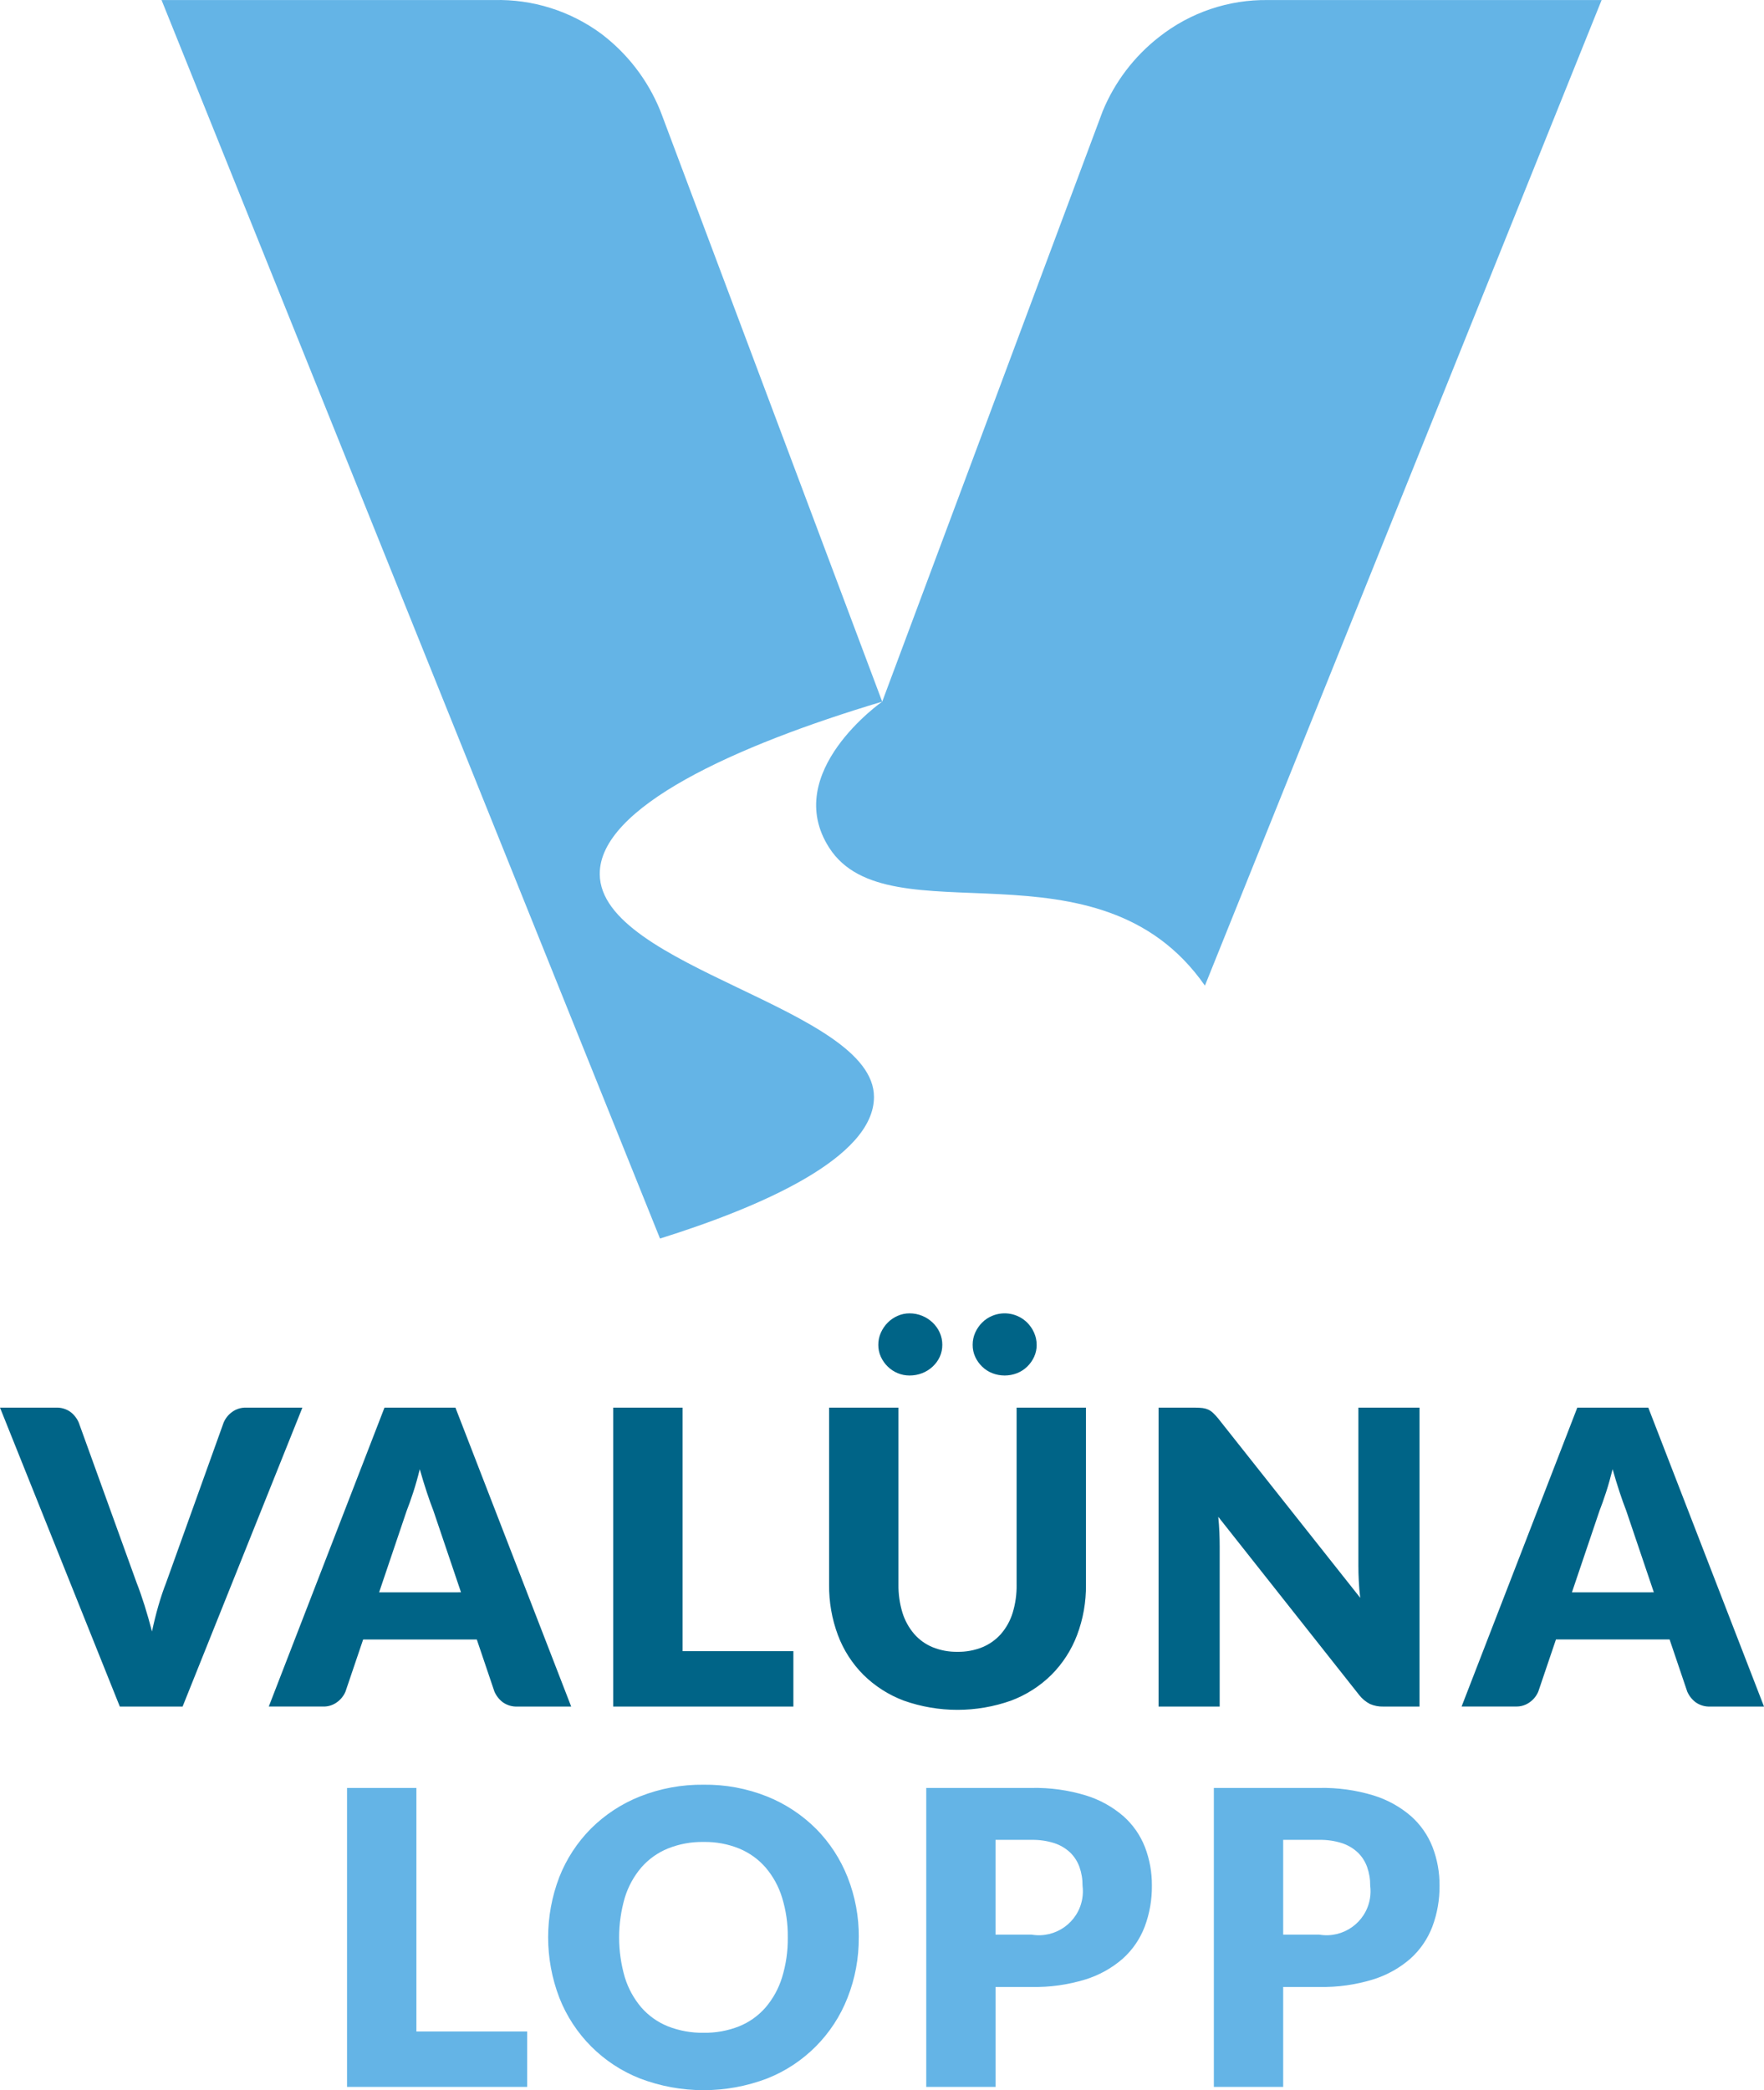
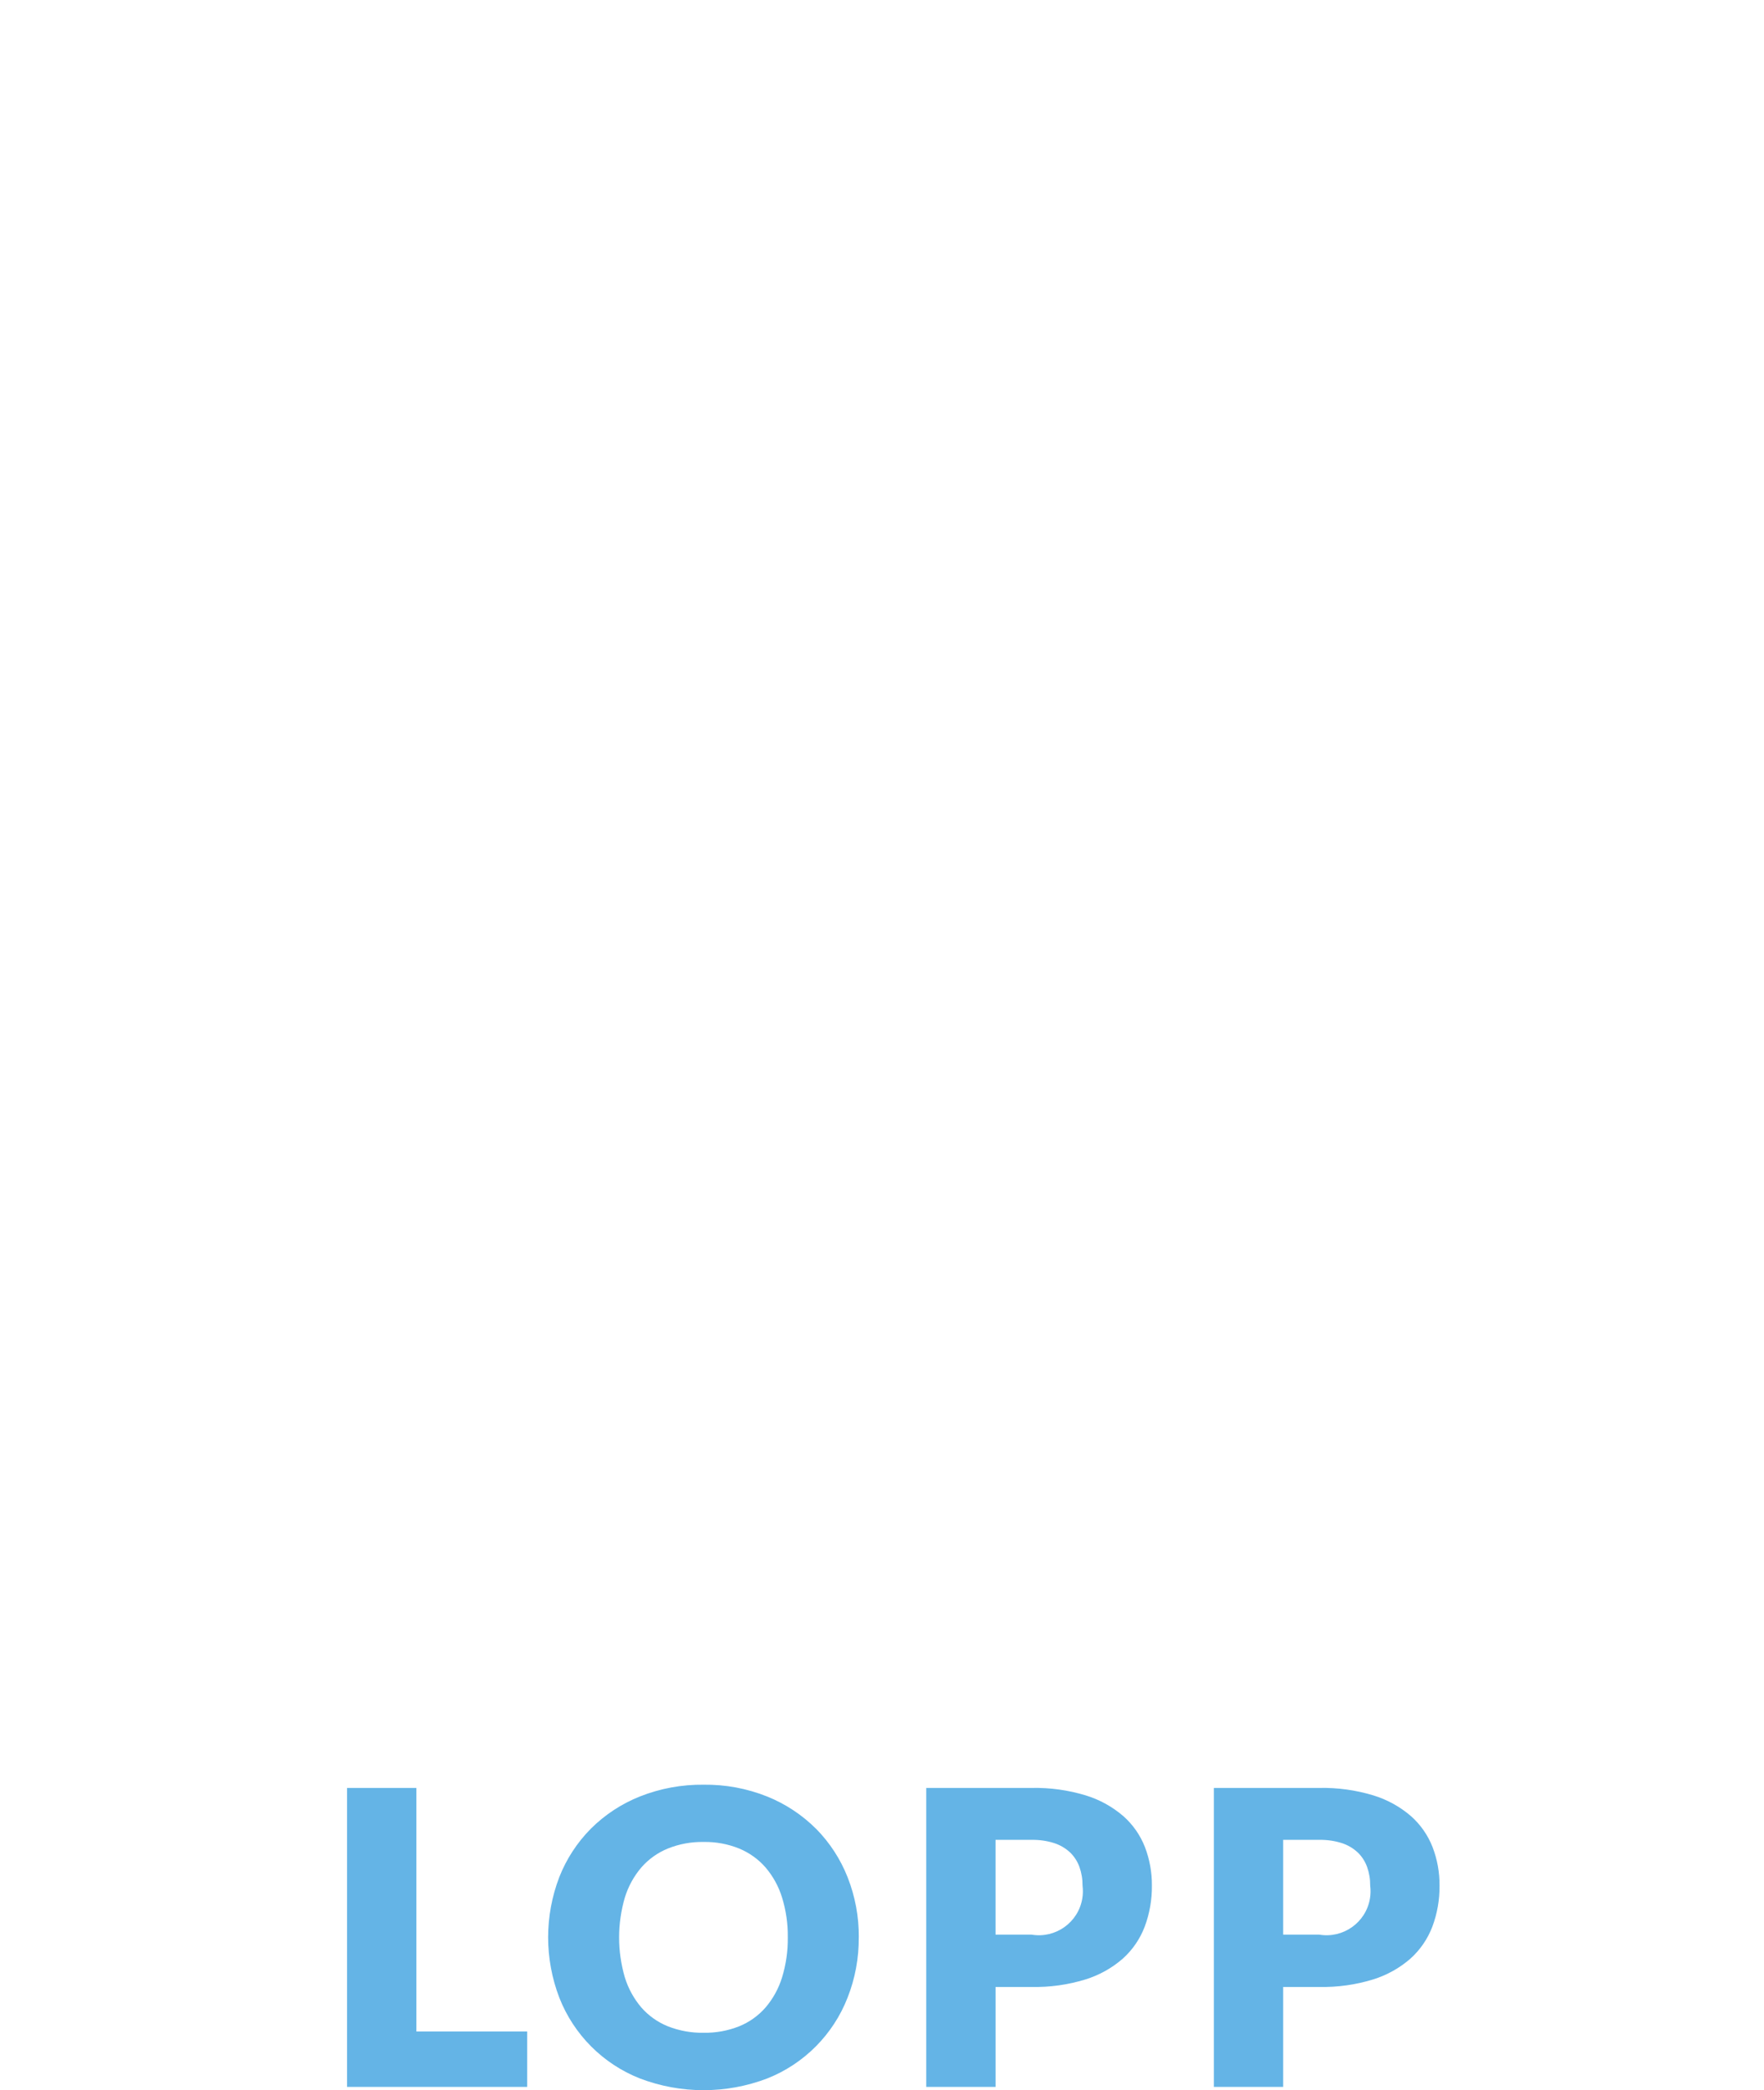
<svg xmlns="http://www.w3.org/2000/svg" id="b" data-name="Ebene 2" viewBox="0 0 167 197.88">
  <g id="c" data-name="Ebene 1">
    <g>
      <g>
-         <path d="M23.309,133.261c-.494-.016-.978.138-1.371.437-.339.253-.604.592-.768.982l-5.44,15.15c-.259.66-.502,1.381-.729,2.164-.227.783-.431,1.602-.612,2.457-.223-.855-.456-1.674-.702-2.457-.245-.783-.498-1.504-.757-2.164l-5.473-15.15c-.172-.403-.447-.754-.796-1.018-.403-.283-.888-.424-1.38-.401H0l11.343,28.3h5.944l11.342-28.3h-5.32ZM36.4,133.261l-10.954,28.299h5.126c.493.017.977-.138,1.369-.438.339-.252.605-.59.768-.98l1.671-4.932h10.759l1.667,4.929c.174.404.45.756.802,1.021.403.282.887.423,1.378.401h5.089l-10.959-28.3h-6.716ZM35.892,150.744l2.606-7.711c.194-.492.401-1.075.621-1.748.221-.674.427-1.404.621-2.196.221.777.439,1.501.661,2.166.22.668.427,1.247.621,1.739l2.621,7.749-7.752.001ZM64.622,133.262h-6.566v28.3h17.054v-5.244l-10.488-.001v-23.055ZM84.045,129.377c.271.266.59.477.941.621.354.147.734.223,1.118.222.411.003.819-.072,1.203-.222.366-.142.702-.353.989-.621.282-.261.51-.574.672-.923.163-.359.245-.75.241-1.145.002-.394-.08-.785-.241-1.145-.159-.359-.388-.682-.672-.953-.287-.273-.623-.491-.989-.641-.382-.156-.79-.236-1.203-.234-.385-.001-.765.079-1.118.234-.351.152-.671.369-.941.641-.274.275-.495.598-.652.953-.162.36-.245.75-.243,1.145-.005.395.078.786.243,1.145.158.345.379.658.652.923ZM96.245,150.025c.013.904-.114,1.805-.378,2.669-.226.733-.601,1.412-1.103,1.993-.483.546-1.084.974-1.757,1.253-.749.303-1.551.452-2.359.438h-.001c-.808.014-1.611-.135-2.361-.438-.672-.279-1.27-.71-1.747-1.26-.5-.587-.875-1.269-1.103-2.005-.264-.866-.391-1.768-.378-2.673v-16.74h-6.566v16.763c-.018,1.631.265,3.251.836,4.778.527,1.406,1.347,2.683,2.406,3.748,1.09,1.075,2.395,1.909,3.828,2.448,3.286,1.164,6.872,1.164,10.158,0,1.433-.538,2.737-1.372,3.826-2.448,1.06-1.066,1.884-2.343,2.418-3.748.577-1.526.864-3.147.845-4.778v-16.763h-6.566v16.763ZM92.977,129.377c.275.27.602.481.96.621.756.296,1.596.296,2.352,0,.358-.142.684-.353.96-.621.272-.265.493-.578.652-.923.164-.359.246-.75.243-1.145h-.004c.001-.394-.082-.785-.243-1.145-.157-.355-.378-.678-.652-.953-.873-.861-2.177-1.113-3.308-.641-.359.148-.686.366-.96.641-.274.275-.496.598-.654.953-.16.36-.242.75-.241,1.145-.005.395.078.785.241,1.145.159.345.381.658.654.923ZM128.6,148.238c0,.453.011.936.039,1.446.023.51.068,1.038.135,1.582l-13.46-16.995c-.15-.185-.312-.36-.485-.523-.132-.123-.283-.224-.446-.301-.167-.074-.344-.123-.525-.146-.238-.028-.478-.041-.718-.039h-3.458v28.3h5.787v-15.168c0-.416-.008-.86-.028-1.332-.02-.472-.055-.964-.107-1.466l13.345,16.878c.275.351.623.64,1.019.845.401.173.835.256,1.271.243h3.419v-28.3h-5.788v14.977ZM156.046,133.261h-6.721l-10.954,28.296h5.126c.493.017.977-.138,1.369-.438.34-.252.605-.59.768-.98l1.671-4.932h10.757l1.669,4.932c.174.404.45.756.802,1.021.403.282.887.423,1.378.401h5.089l-10.954-28.3ZM148.818,150.744l2.606-7.711c.192-.492.401-1.075.621-1.748.221-.674.421-1.404.622-2.196.22.777.44,1.5.661,2.166.22.667.427,1.247.621,1.739l2.621,7.749-7.752.001Z" fill="#006487" />
        <path d="M39.421,169.266h-6.566v28.3h17.054v-5.244l-10.488-.001v-23.055ZM77.261,173.137c-1.322-1.321-2.898-2.362-4.632-3.06-1.912-.765-3.956-1.144-6.014-1.118-2.06-.025-4.106.352-6.022,1.109-1.741.691-3.324,1.729-4.651,3.05-1.298,1.308-2.316,2.868-2.991,4.583-1.411,3.676-1.411,7.744,0,11.42,1.371,3.504,4.141,6.277,7.642,7.653,3.874,1.474,8.155,1.474,12.029,0,3.493-1.381,6.254-4.154,7.618-7.653.717-1.819,1.076-3.759,1.059-5.714l.004.005c.016-1.947-.344-3.879-1.058-5.691-.675-1.714-1.689-3.273-2.982-4.585ZM74.036,187.21c-.321,1.045-.853,2.013-1.564,2.844-.682.78-1.536,1.389-2.496,1.778-1.069.424-2.211.632-3.36.612-1.159.02-2.31-.188-3.389-.612-.963-.388-1.822-.997-2.506-1.778-.71-.831-1.242-1.799-1.564-2.844-.725-2.473-.725-5.103,0-7.576.322-1.045.854-2.014,1.564-2.846.686-.782,1.544-1.394,2.506-1.787,1.077-.432,2.229-.643,3.389-.621,1.15-.021,2.293.19,3.36.621.958.396,1.813,1.007,2.496,1.787.71.832,1.243,1.8,1.564,2.846.378,1.223.562,2.498.544,3.778.018,1.287-.166,2.568-.544,3.798ZM106.34,171.928c-1.031-.887-2.235-1.552-3.535-1.952-1.664-.507-3.398-.747-5.137-.711h-9.979v28.302h6.56v-9.459h3.42c1.72.035,3.435-.205,5.08-.709,1.306-.402,2.514-1.073,3.544-1.971.925-.83,1.637-1.869,2.078-3.031.464-1.242.694-2.559.679-3.885.011-1.248-.212-2.487-.66-3.653-.441-1.126-1.144-2.131-2.05-2.932ZM102.462,179.733c-.379,2.269-2.526,3.8-4.795,3.421l-3.419 0v-8.973h3.418c.728-.014,1.453.09,2.146.311.558.182,1.069.484,1.499.884.394.384.695.852.881,1.369.201.568.3,1.166.293,1.768.052.406.045.817-.023,1.22ZM135.62,174.86c-.44-1.126-1.142-2.132-2.048-2.932-1.031-.887-2.235-1.552-3.535-1.952-1.664-.507-3.398-.747-5.137-.711h-9.983v28.302h6.564v-9.459h3.42c1.72.035,3.435-.205,5.08-.709,1.306-.403,2.513-1.074,3.544-1.971.924-.831,1.636-1.87,2.078-3.031.464-1.242.694-2.559.679-3.885.011-1.248-.214-2.487-.662-3.653ZM129.695,179.733c-.379,2.269-2.526,3.8-4.795,3.421l-3.419 0v-8.973h3.419c.728-.014,1.453.091,2.146.311.557.182,1.068.484,1.497.884.395.383.696.852.882,1.369.201.568.3,1.166.293,1.768.052.406.045.817-.023,1.22Z" fill="#64b4e6" />
      </g>
-       <path d="M120.06.005c-3.741-.059-7.388,1.176-10.325,3.494-2.364,1.843-4.207,4.269-5.348,7.041l-20.864,55.882s-9.604,6.706-5.019,13.839c5.631,8.761,25.478-1.403,35.561,13.041l.006.008L151.626.005h-31.566ZM56.779,82.758c-.048-6.315,12.773-12.154,26.739-16.333L62.595,10.704l-.107-.274c-1.179-2.879-3.113-5.386-5.598-7.257C53.964,1.027,50.409-.087,46.782.005H15.294l47.19,117.249c9.444-2.959,20.254-7.61,20.256-13.403-.002-8.44-25.889-12.189-25.962-21.093ZM82.741,103.852v-.003c0,.001-0.0.001-0.0.002,0,0.0 0.0.001 0.0.001Z" fill="#64b4e6" />
    </g>
  </g>
</svg>